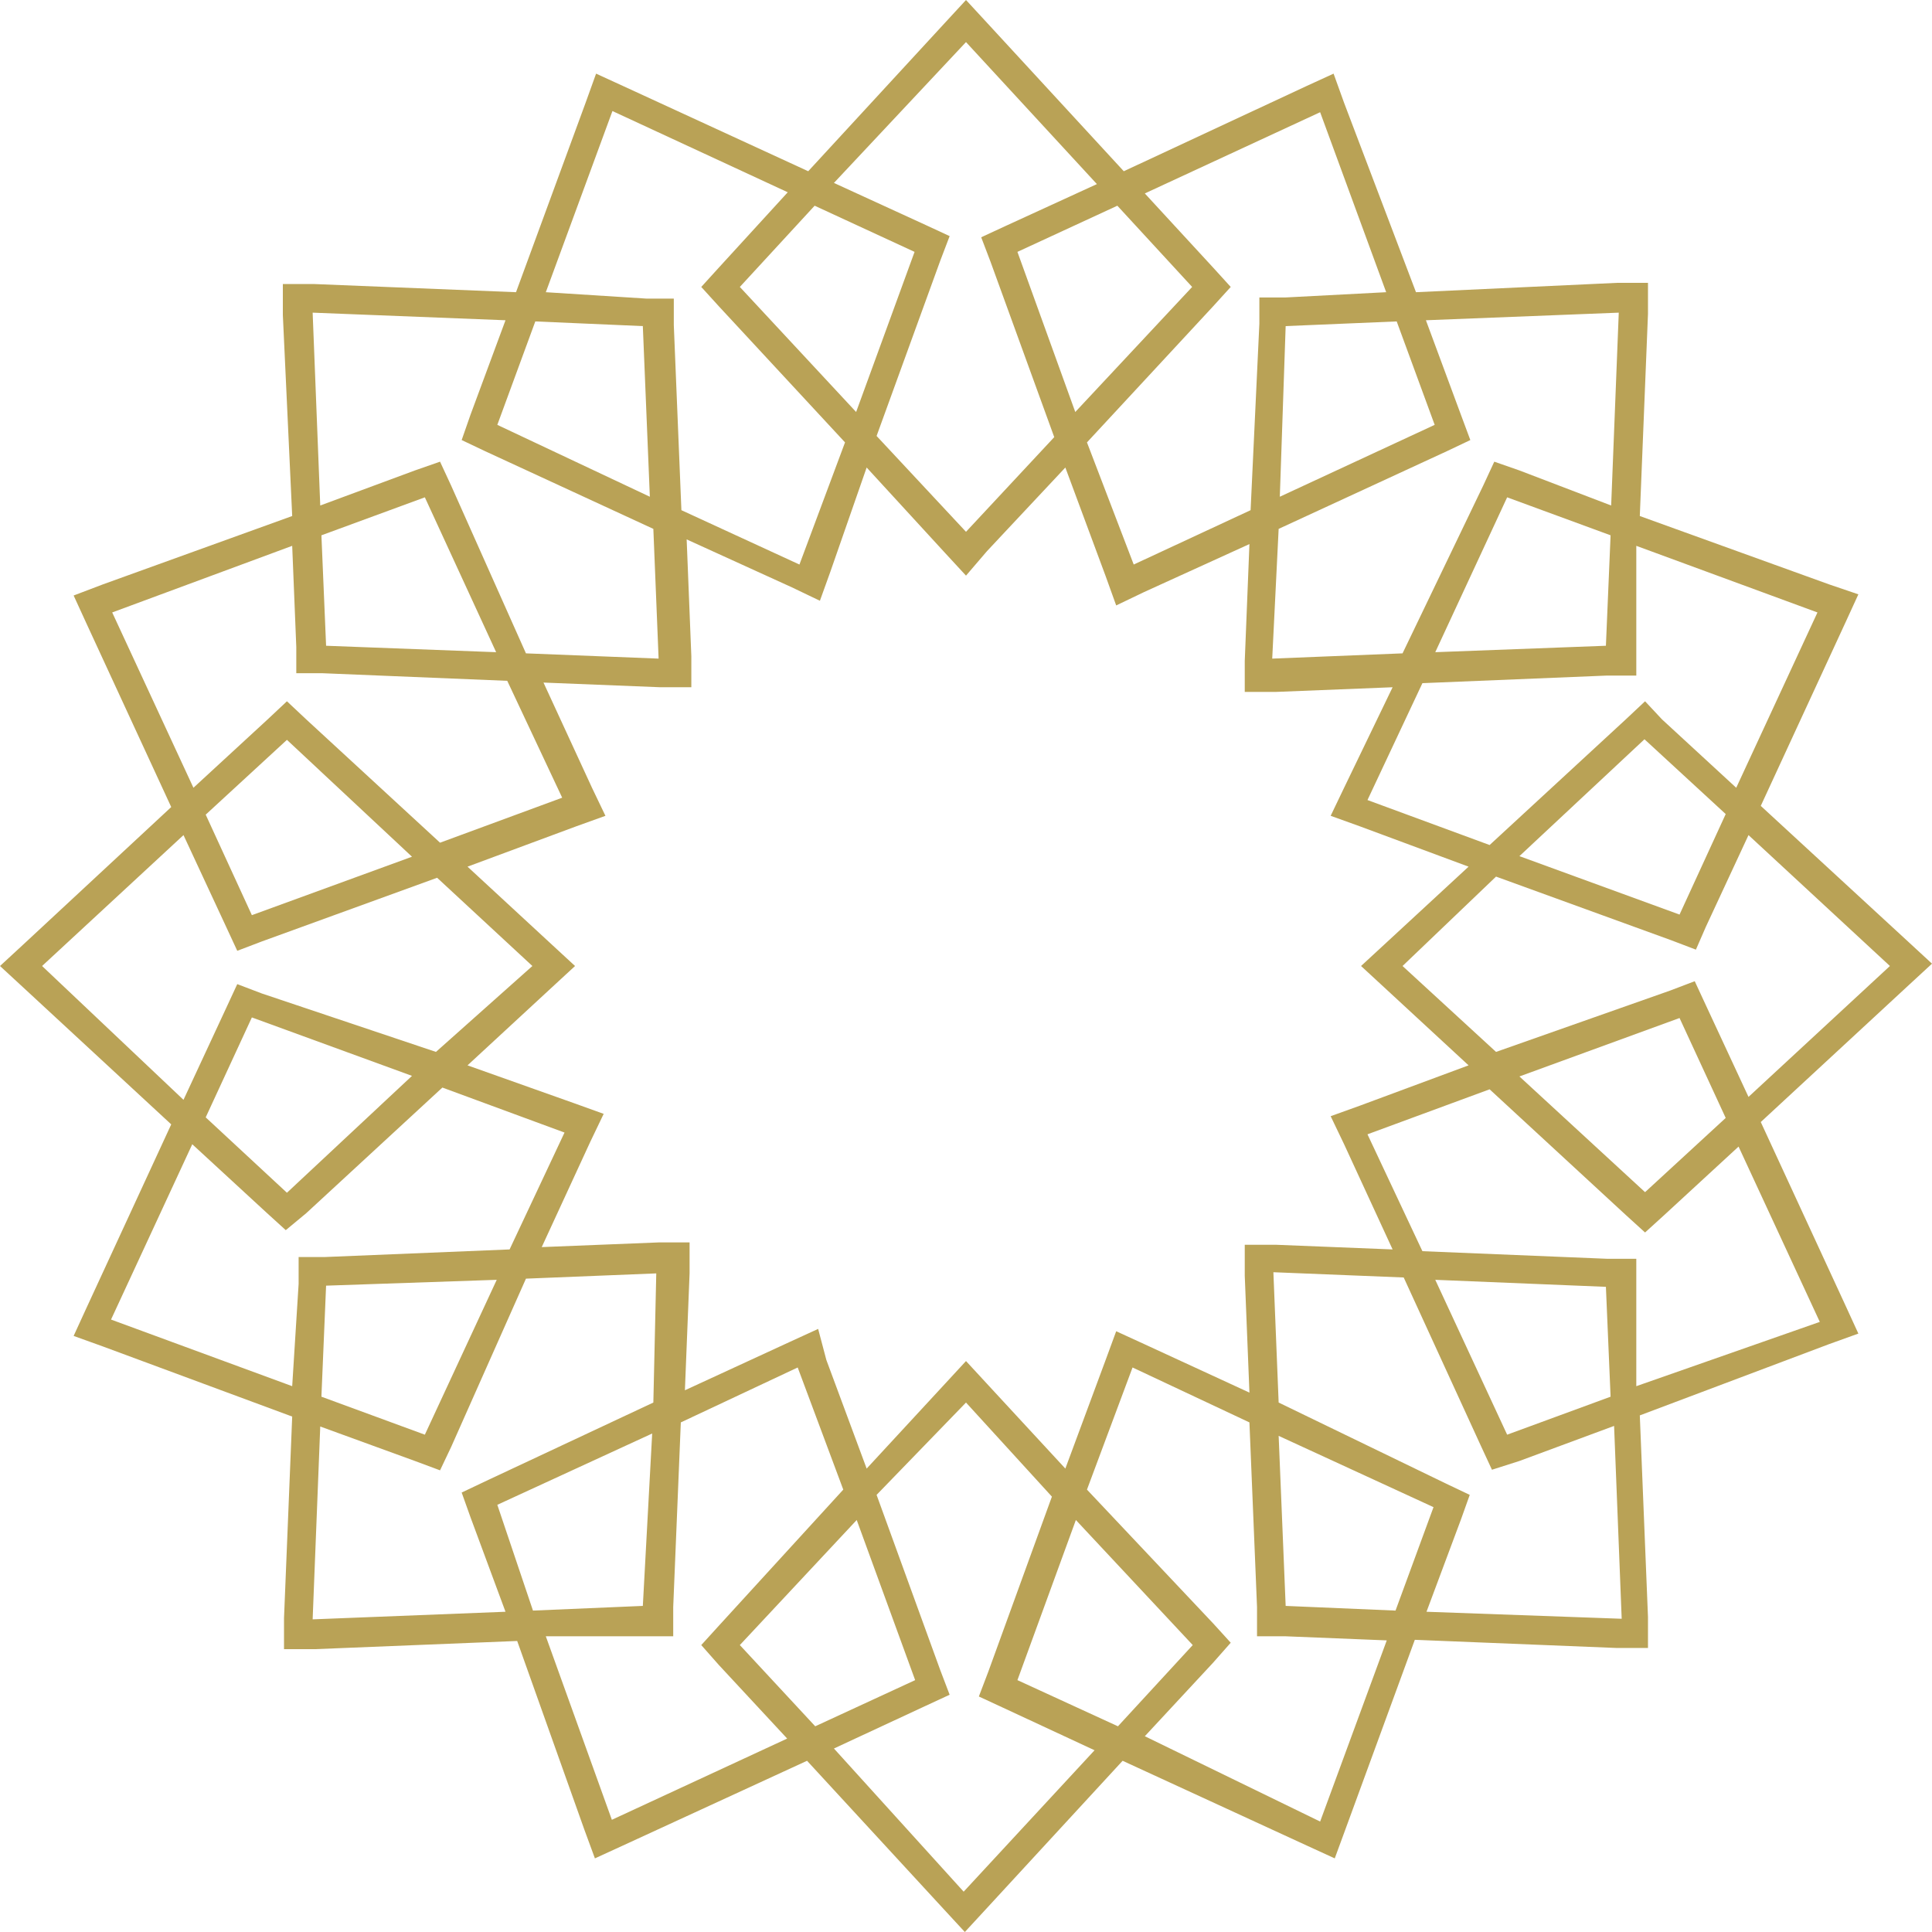
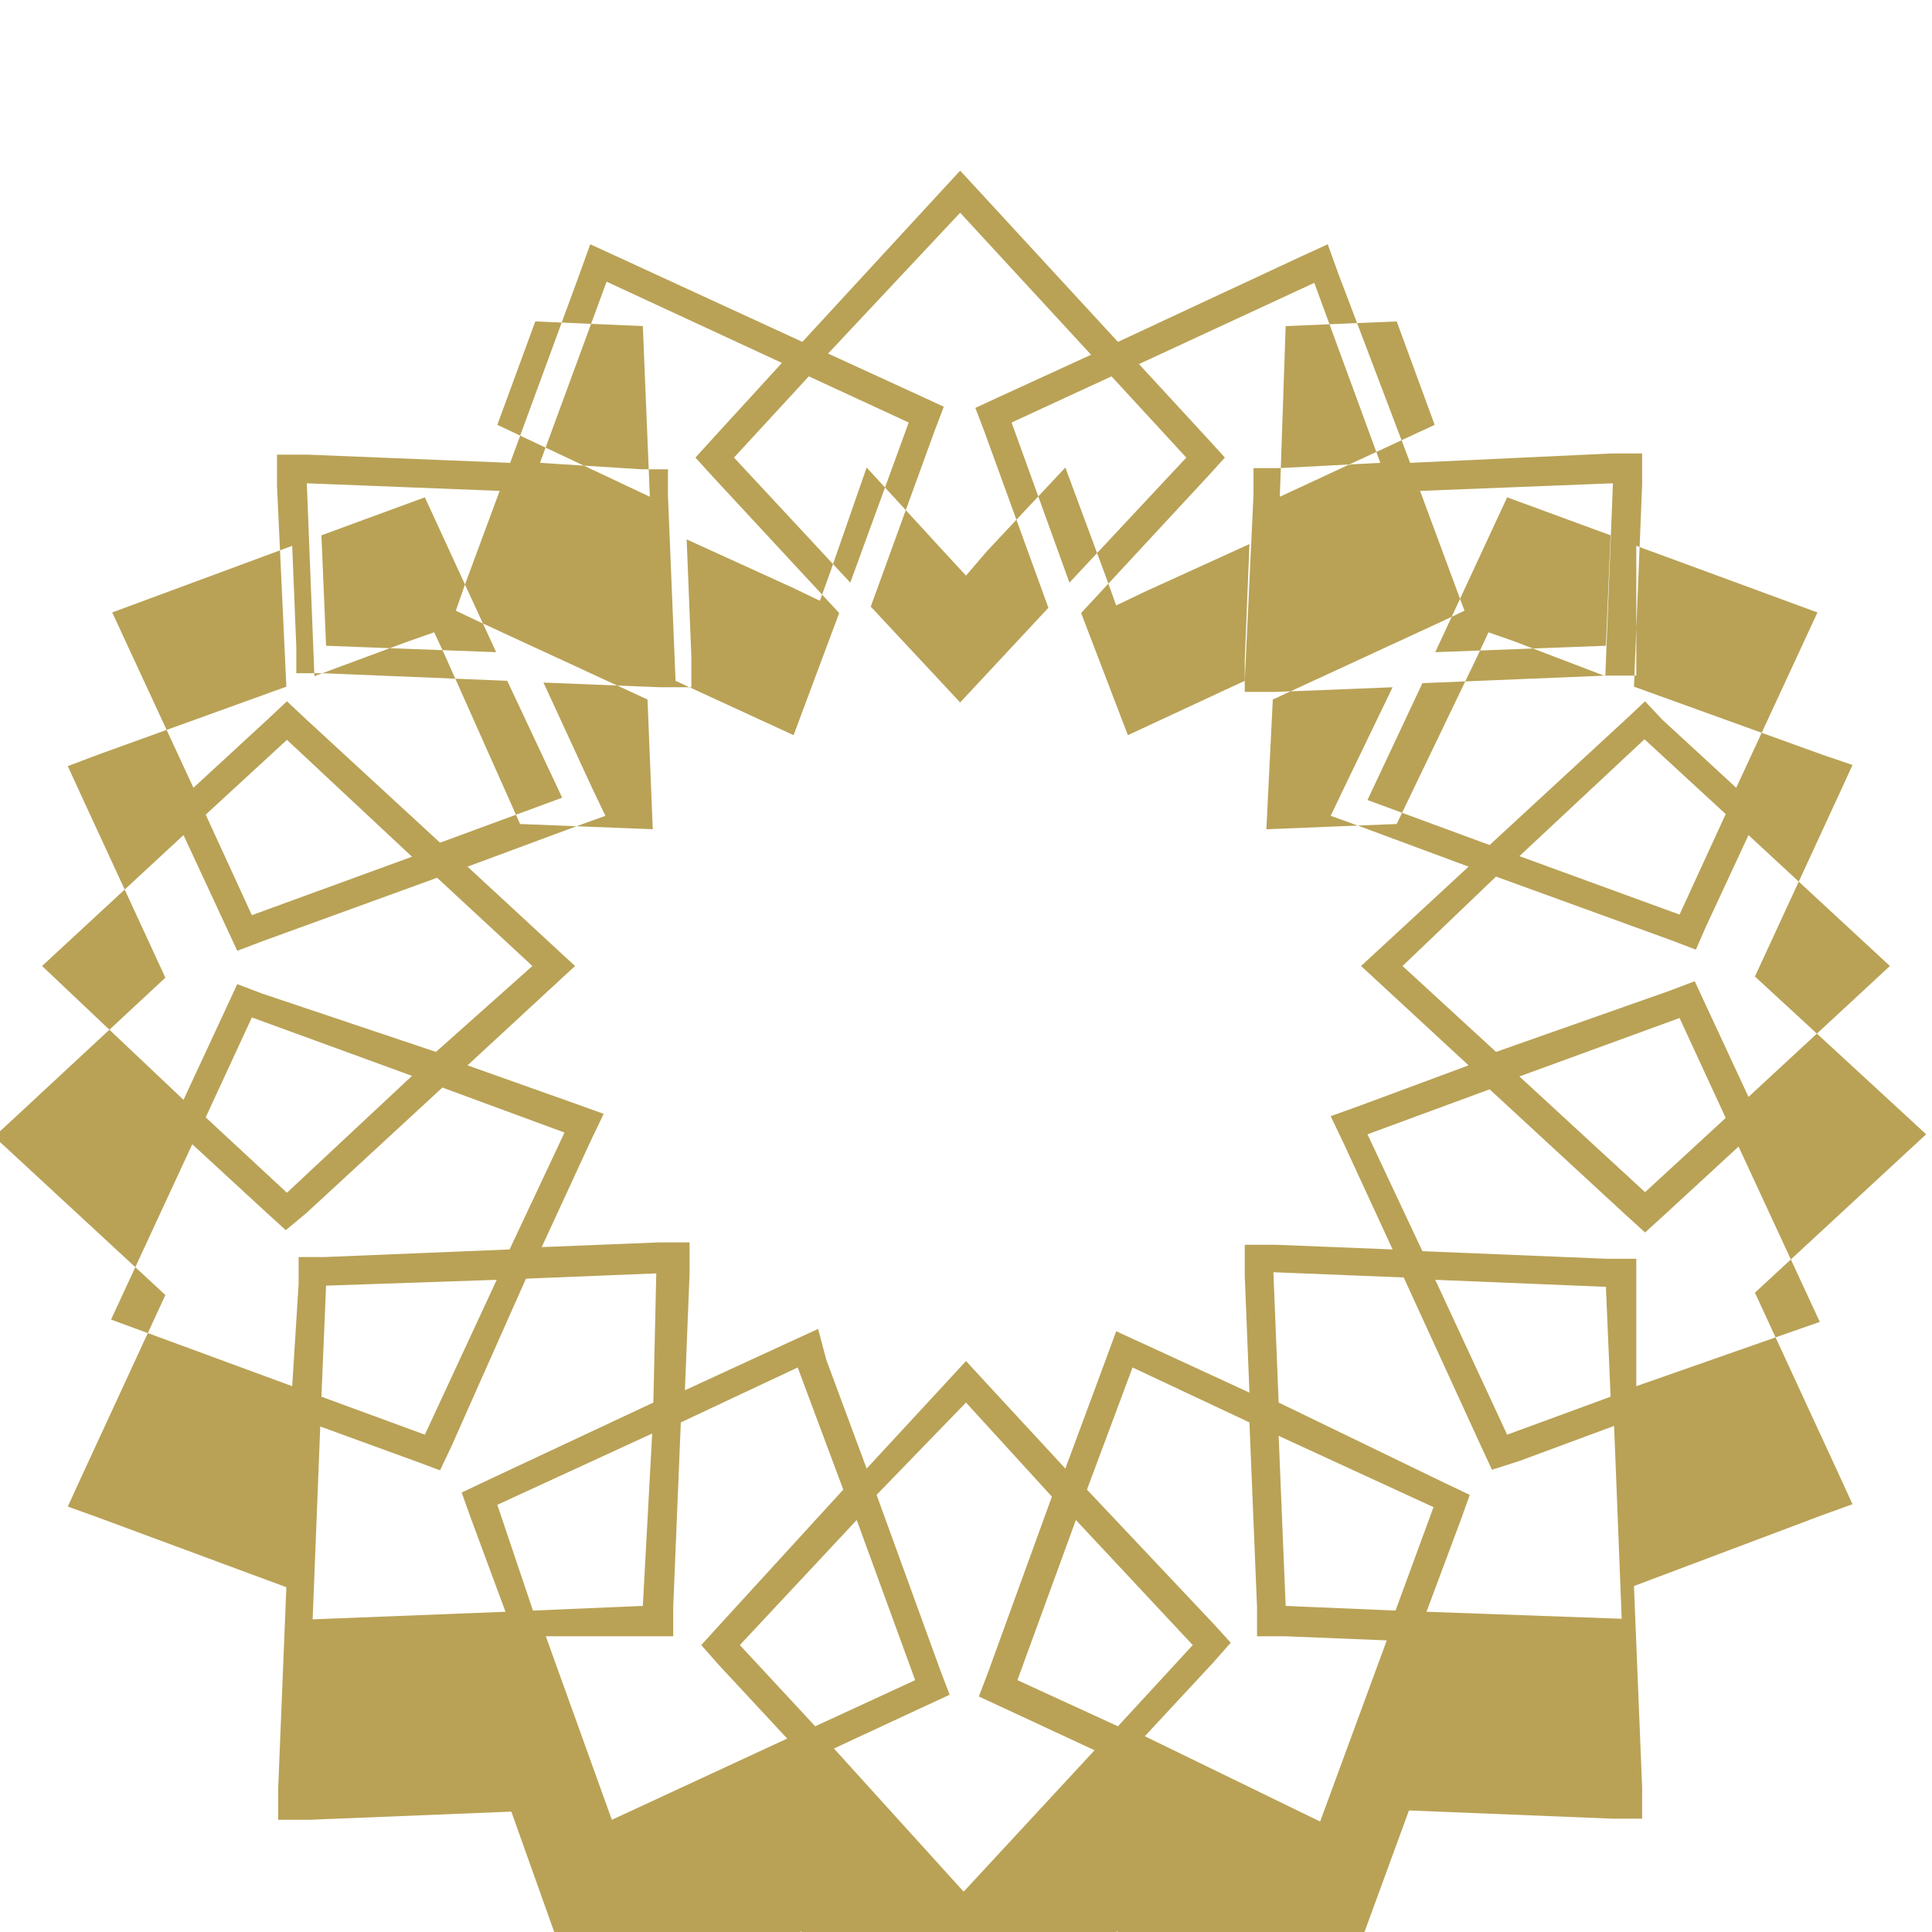
<svg xmlns="http://www.w3.org/2000/svg" viewBox="0 0 33.06 33.06">
-   <path d="m12.66 28.15 2-2.14 1 2.74-1.71.79zm4.75.6 1-2.74 2 2.14-1.28 1.39zm-8.9-3 2.65-1.22-.16 2.95-1.88.08zm13.49 1.73-.12-2.91 2.65 1.22-.65 1.77zm-7.73 2.44 1.57-.73.41-.19-.16-.42-1.09-3 1.53-1.58 1.47 1.61-1.09 3-.16.42.41.19 1.57.73-2.24 2.42zm-4.93-1.92h1.73.45v-.5l.13-3.16 2-.94.78 2.09-2.13 2.33-.3.33.3.34 1.17 1.26-3 1.39zm10.25 1.71 1.17-1.26.3-.34-.3-.33-2.16-2.29.78-2.09 2 .94.13 3.16v.5h.49l1.73.07-1.14 3.1zm-14.09-5.81.08-1.9 2.92-.1-1.23 2.65zm19.06-2 2.92.12.08 1.88-1.77.65zm-16.84 2.86 1.28-2.88 2.23-.09-.05 2.21-2.88 1.35-.4.19.15.42.6 1.62-3.3.13.13-3.3 1.62.59.43.16zm16.69 2.82.59-1.58.15-.42-.4-.19-2.87-1.39-.09-2.23 2.23.09 1.32 2.88.19.41.47-.15 1.62-.6.13 3.3zm-19.17-6.82 2.33-2.15 2.09.77-.94 2-3.16.13h-.45v.46l-.11 1.75-3.1-1.14 1.39-3 1.27 1.17.33.3zm22.76 1.24v-.46h-.5l-3.16-.13-.94-2 2.09-.77 2.33 2.15.33.3.33-.3 1.27-1.17 1.39 3-3.14 1.1zm-24.48-2.88.79-1.71 2.74 1-2.14 2zm22.48-.7 2.74-1 .79 1.71-1.38 1.27zm-25.28-1.89 2.42-2.24.73 1.57.19.41.42-.16 3-1.09 1.63 1.51-1.65 1.47-2.98-1-.42-.16-.19.41-.73 1.57zm28.47-.67.73-1.57 2.42 2.24-2.42 2.24-.73-1.57-.19-.41-.42.16-2.98 1.05-1.6-1.47 1.6-1.53 3 1.09.42.16zm-25.67-1.92 1.39-1.28 2.14 2-2.74 1zm22.48.71 2.14-2 1.39 1.28-.79 1.72zm-24.08-4.17 3.08-1.14.07 1.73v.45h.45l3.16.13.94 2-2.09.77-2.29-2.11-.33-.31-.33.31-1.27 1.17zm21.48 3.21.94-2 3.16-.13h.5v-.45-1.77l3.1 1.14-1.39 3-1.27-1.17-.29-.31-.33.31-2.33 2.15zm-17.82-2.64-.08-1.89 1.77-.65 1.22 2.65zm20.21-2.54 1.77.65-.08 1.89-2.92.11zm-8.9.92 1.34-1.43.69 1.86.18.5.48-.23 1.8-.82-.08 2v.53h.53l2-.08-.83 1.72-.23.48.5.18 1.86.69-1.45 1.34-.39.36.39.36 1.45 1.34-1.86.69-.5.18.23.48.83 1.8-2-.08h-.53v.53l.08 2-1.8-.83-.48-.22-.18.49-.69 1.86-1.34-1.45-.36-.39-.36.39-1.34 1.45-.69-1.86-.14-.53-.48.22-1.8.83.08-2v-.53h-.53l-2 .08.83-1.8.23-.48-.5-.18-1.83-.65 1.45-1.34.39-.36-.39-.36-1.45-1.34 1.86-.69.5-.18-.23-.48-.83-1.8 2 .08h.53v-.53l-.08-2 1.8.82.48.23.18-.5.62-1.78 1.34 1.46.36.39zm-8.38-2.16.65-1.77 1.84.08.12 2.92zm13.49-1.69 1.9-.08.65 1.77-2.65 1.23zm-16.65-.23 3.3.13-.6 1.62-.15.43.4.19 2.88 1.33.09 2.22-2.27-.09-1.28-2.87-.19-.41-.43.15-1.62.6zm16.53 3.7 2.88-1.33.4-.19-.16-.43-.6-1.62 3.3-.13-.13 3.3-1.57-.6-.43-.15-.19.41-1.38 2.87-2.23.09zm-9.22-4.14 1.28-1.39 1.71.79-1 2.74zm4.75-.6 1.71-.79 1.28 1.39-2 2.14zm-5.75 4.42-.13-3.17v-.45h-.46l-1.73-.11 1.14-3.1 3 1.39-1.18 1.29-.3.33.3.33 2.16 2.33-.78 2.09zm6.94-1.16 2.16-2.33.3-.33-.3-.33-1.17-1.27 3-1.39 1.13 3.08-1.72.09h-.45v.45l-.15 3.19-2 .93zm-3.6-.11 1.09-3 .16-.42-.41-.19-1.57-.72 2.26-2.41 2.24 2.43-1.57.72-.41.19.16.42 1.09 3-1.51 1.62zm1.53-7.46-.36.39-2.34 2.54-3.15-1.45-.48-.22-.18.5-1.19 3.24-3.46-.14h-.53v.53l.16 3.44-3.24 1.17-.5.19.22.48 1.45 3.14-2.54 2.36-.39.36.39.36 2.54 2.35-1.45 3.14-.22.48.5.18 3.24 1.2-.14 3.45v.53h.53l3.46-.14 1.15 3.23.18.49.48-.22 3.15-1.45 2.34 2.54.36.39.36-.39 2.34-2.54 3.15 1.45.48.22.18-.49 1.19-3.25 3.46.14h.53v-.53l-.14-3.45 3.24-1.22.5-.18-.22-.48-1.45-3.14 2.54-2.35.39-.36-.39-.36-2.54-2.34 1.45-3.14.22-.48-.5-.17-3.24-1.17.14-3.46v-.53h-.53l-3.44.16-1.23-3.24-.18-.5-.48.22-3.11 1.45-2.34-2.54z" fill="#b9a256" />
+   <path d="m12.66 28.15 2-2.14 1 2.74-1.71.79zm4.75.6 1-2.74 2 2.14-1.28 1.39zm-8.9-3 2.65-1.22-.16 2.95-1.88.08zm13.49 1.73-.12-2.91 2.65 1.22-.65 1.77zm-7.73 2.44 1.57-.73.41-.19-.16-.42-1.09-3 1.53-1.58 1.47 1.61-1.09 3-.16.42.41.19 1.57.73-2.24 2.42zm-4.93-1.92h1.73.45v-.5l.13-3.16 2-.94.78 2.09-2.13 2.33-.3.33.3.34 1.17 1.26-3 1.39zm10.25 1.71 1.17-1.26.3-.34-.3-.33-2.16-2.29.78-2.09 2 .94.13 3.16v.5h.49l1.73.07-1.14 3.1zm-14.09-5.81.08-1.9 2.92-.1-1.23 2.65zm19.06-2 2.92.12.08 1.88-1.77.65zm-16.84 2.86 1.28-2.88 2.23-.09-.05 2.21-2.88 1.35-.4.19.15.42.6 1.62-3.3.13.13-3.3 1.62.59.43.16zm16.69 2.82.59-1.58.15-.42-.4-.19-2.87-1.39-.09-2.23 2.23.09 1.32 2.88.19.41.47-.15 1.62-.6.13 3.3zm-19.17-6.82 2.33-2.15 2.09.77-.94 2-3.16.13h-.45v.46l-.11 1.75-3.1-1.14 1.39-3 1.27 1.17.33.3zm22.76 1.24v-.46h-.5l-3.16-.13-.94-2 2.09-.77 2.33 2.15.33.3.33-.3 1.27-1.17 1.39 3-3.14 1.1zm-24.48-2.88.79-1.71 2.74 1-2.14 2zm22.48-.7 2.74-1 .79 1.71-1.38 1.27zm-25.28-1.89 2.42-2.24.73 1.57.19.41.42-.16 3-1.09 1.63 1.51-1.65 1.47-2.98-1-.42-.16-.19.41-.73 1.57zm28.47-.67.73-1.57 2.42 2.24-2.42 2.24-.73-1.57-.19-.41-.42.16-2.98 1.05-1.6-1.47 1.6-1.53 3 1.09.42.16zm-25.67-1.92 1.39-1.28 2.14 2-2.74 1zm22.48.71 2.14-2 1.39 1.28-.79 1.72zm-24.08-4.17 3.08-1.14.07 1.73v.45h.45l3.16.13.94 2-2.09.77-2.29-2.11-.33-.31-.33.31-1.27 1.17zm21.48 3.21.94-2 3.16-.13h.5v-.45-1.77l3.1 1.14-1.39 3-1.27-1.17-.29-.31-.33.31-2.33 2.15zm-17.82-2.64-.08-1.89 1.77-.65 1.22 2.65zm20.21-2.54 1.77.65-.08 1.89-2.92.11zm-8.9.92 1.34-1.43.69 1.86.18.5.48-.23 1.8-.82-.08 2v.53h.53l2-.08-.83 1.72-.23.48.5.18 1.86.69-1.45 1.34-.39.36.39.36 1.45 1.34-1.86.69-.5.18.23.48.83 1.8-2-.08h-.53v.53l.08 2-1.8-.83-.48-.22-.18.49-.69 1.86-1.34-1.45-.36-.39-.36.39-1.34 1.45-.69-1.86-.14-.53-.48.22-1.8.83.08-2v-.53h-.53l-2 .08.83-1.8.23-.48-.5-.18-1.83-.65 1.45-1.34.39-.36-.39-.36-1.45-1.34 1.86-.69.5-.18-.23-.48-.83-1.8 2 .08h.53v-.53l-.08-2 1.8.82.48.23.18-.5.62-1.78 1.34 1.46.36.39zm-8.38-2.16.65-1.77 1.84.08.12 2.92zm13.49-1.69 1.9-.08.65 1.77-2.65 1.23m-16.65-.23 3.3.13-.6 1.62-.15.43.4.19 2.88 1.33.09 2.22-2.27-.09-1.28-2.87-.19-.41-.43.15-1.62.6zm16.53 3.7 2.88-1.33.4-.19-.16-.43-.6-1.62 3.3-.13-.13 3.3-1.57-.6-.43-.15-.19.41-1.38 2.87-2.23.09zm-9.22-4.14 1.28-1.39 1.71.79-1 2.74zm4.75-.6 1.71-.79 1.28 1.39-2 2.14zm-5.75 4.42-.13-3.17v-.45h-.46l-1.73-.11 1.14-3.1 3 1.39-1.18 1.29-.3.33.3.33 2.16 2.33-.78 2.09zm6.94-1.16 2.16-2.33.3-.33-.3-.33-1.17-1.27 3-1.39 1.13 3.08-1.72.09h-.45v.45l-.15 3.19-2 .93zm-3.6-.11 1.09-3 .16-.42-.41-.19-1.57-.72 2.26-2.41 2.24 2.43-1.57.72-.41.19.16.42 1.09 3-1.51 1.62zm1.53-7.46-.36.39-2.34 2.54-3.15-1.45-.48-.22-.18.5-1.19 3.24-3.46-.14h-.53v.53l.16 3.44-3.24 1.17-.5.19.22.48 1.45 3.14-2.54 2.36-.39.36.39.36 2.54 2.35-1.45 3.14-.22.48.5.18 3.24 1.2-.14 3.45v.53h.53l3.46-.14 1.15 3.23.18.49.48-.22 3.15-1.45 2.34 2.54.36.39.36-.39 2.34-2.54 3.15 1.45.48.22.18-.49 1.19-3.25 3.46.14h.53v-.53l-.14-3.45 3.24-1.22.5-.18-.22-.48-1.45-3.14 2.54-2.35.39-.36-.39-.36-2.54-2.34 1.45-3.14.22-.48-.5-.17-3.24-1.17.14-3.46v-.53h-.53l-3.44.16-1.23-3.24-.18-.5-.48.22-3.11 1.45-2.34-2.54z" fill="#b9a256" />
</svg>